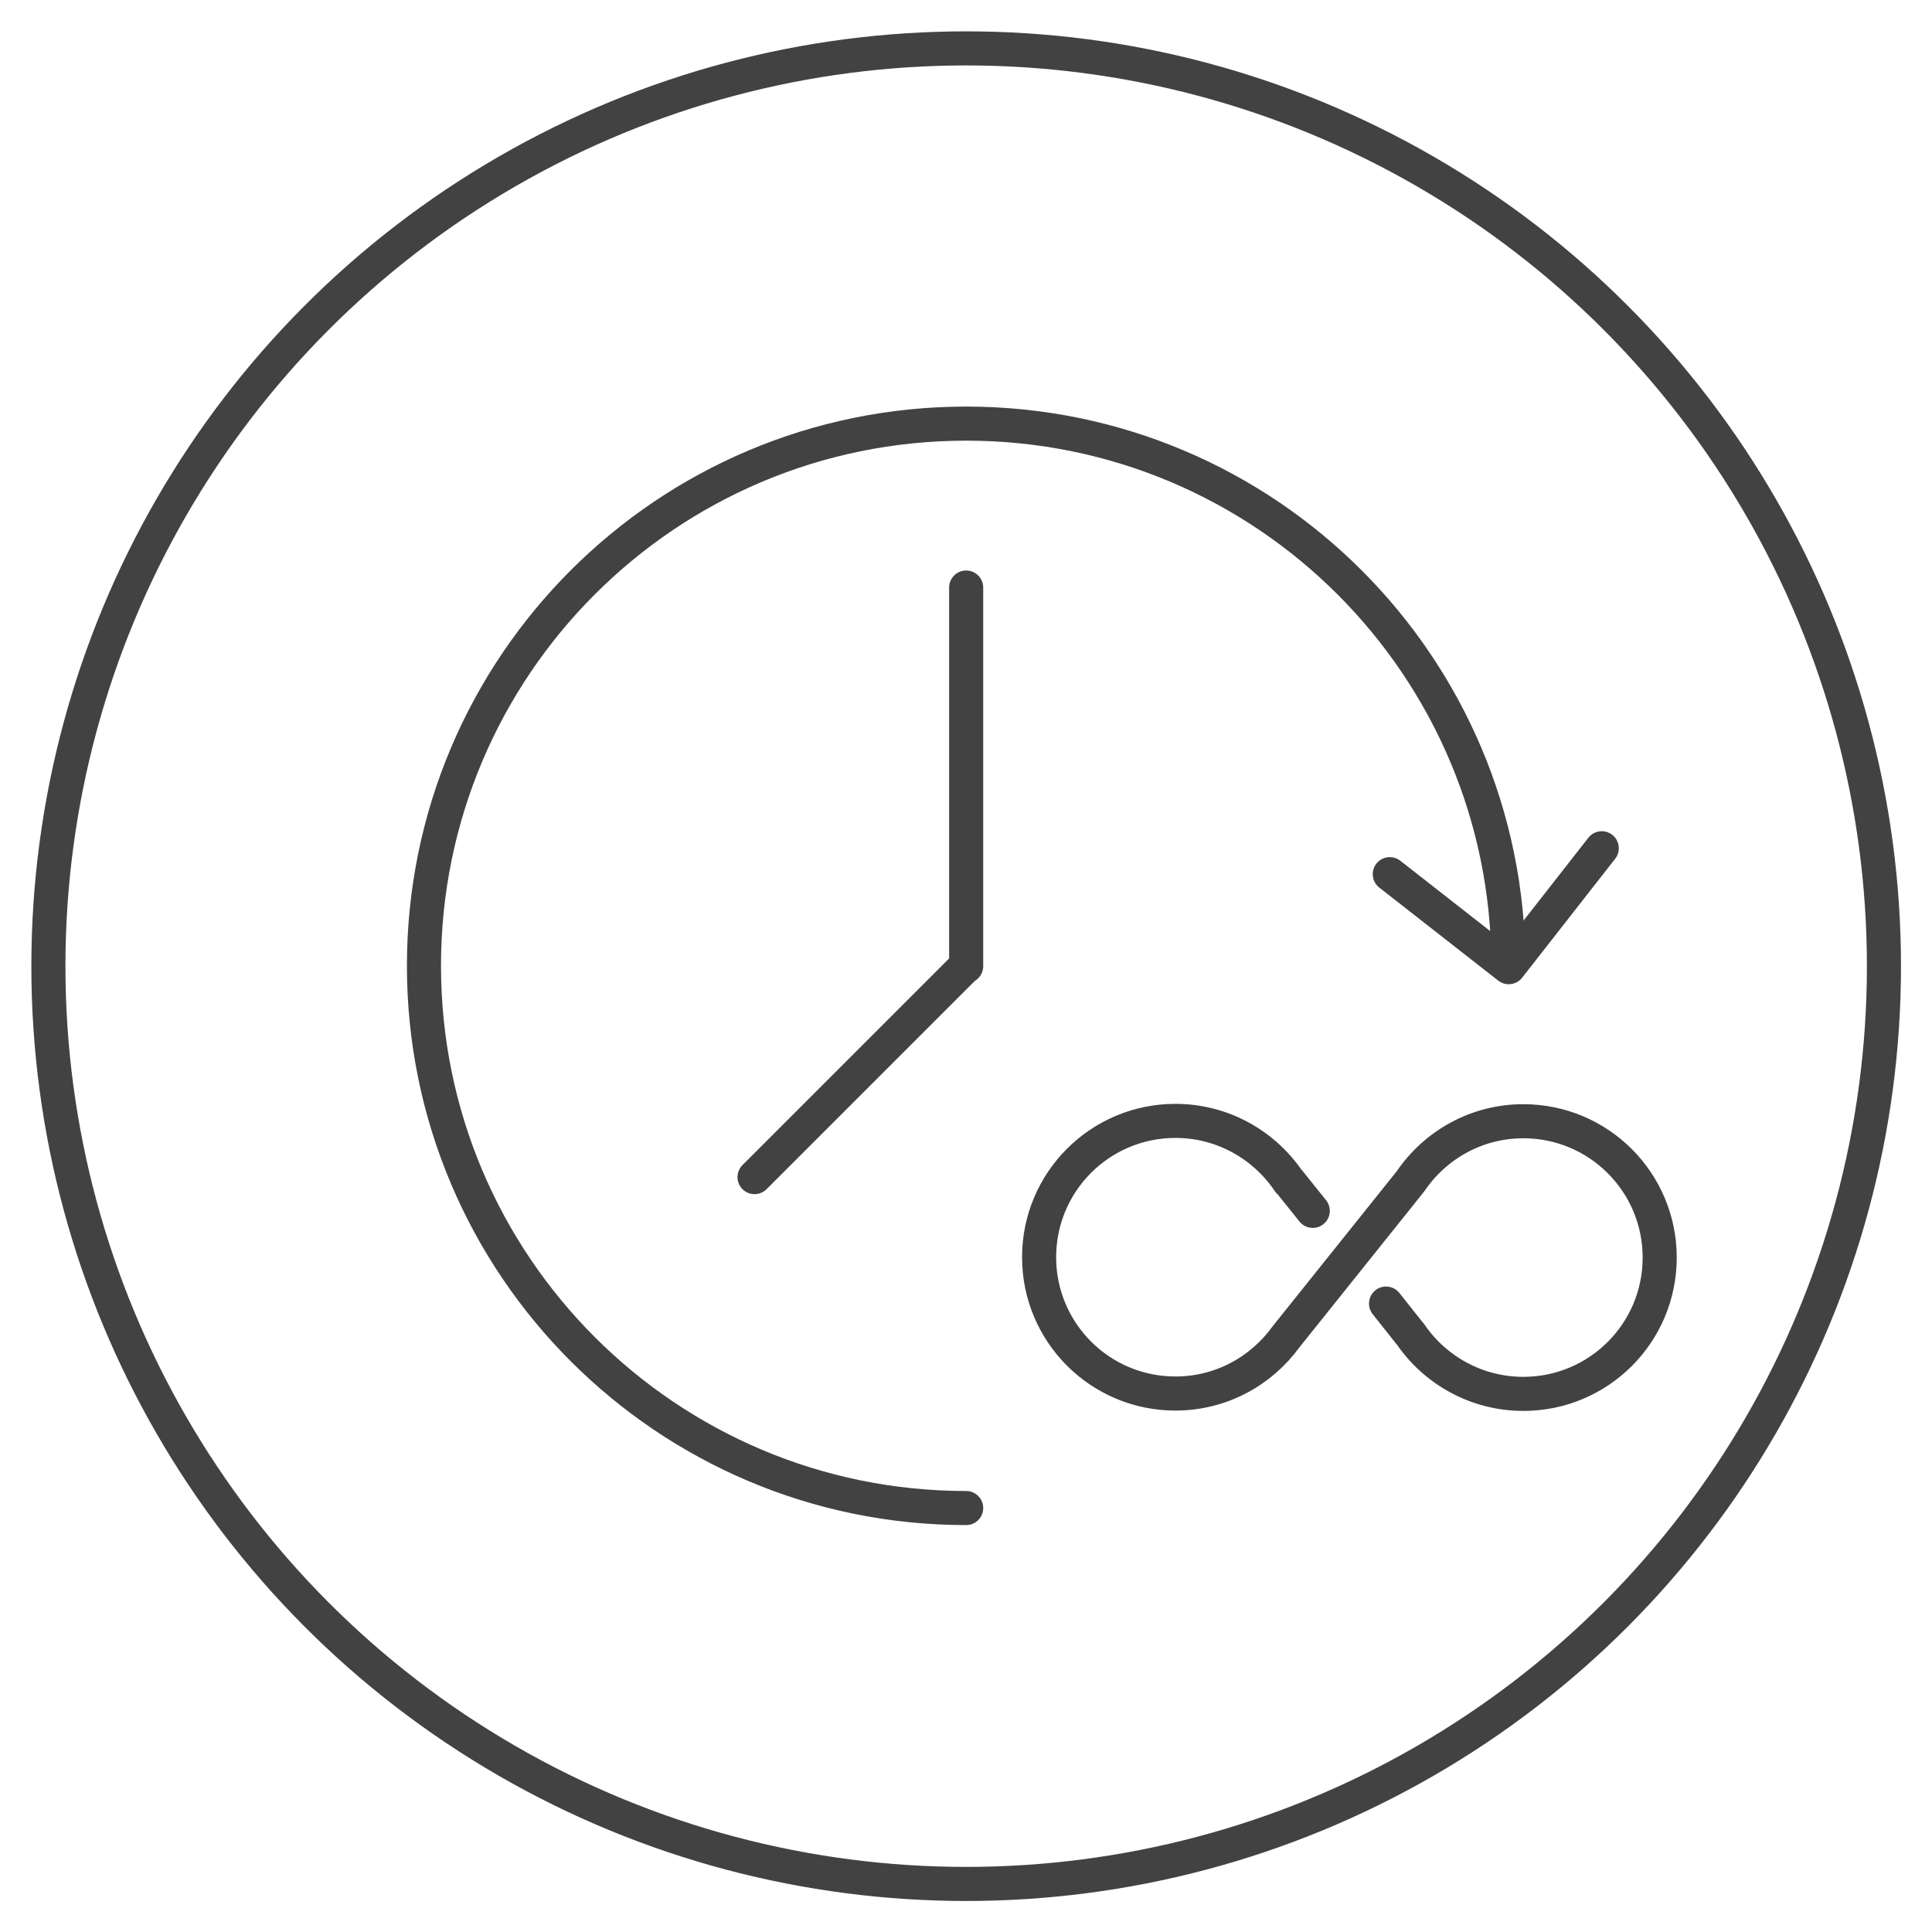
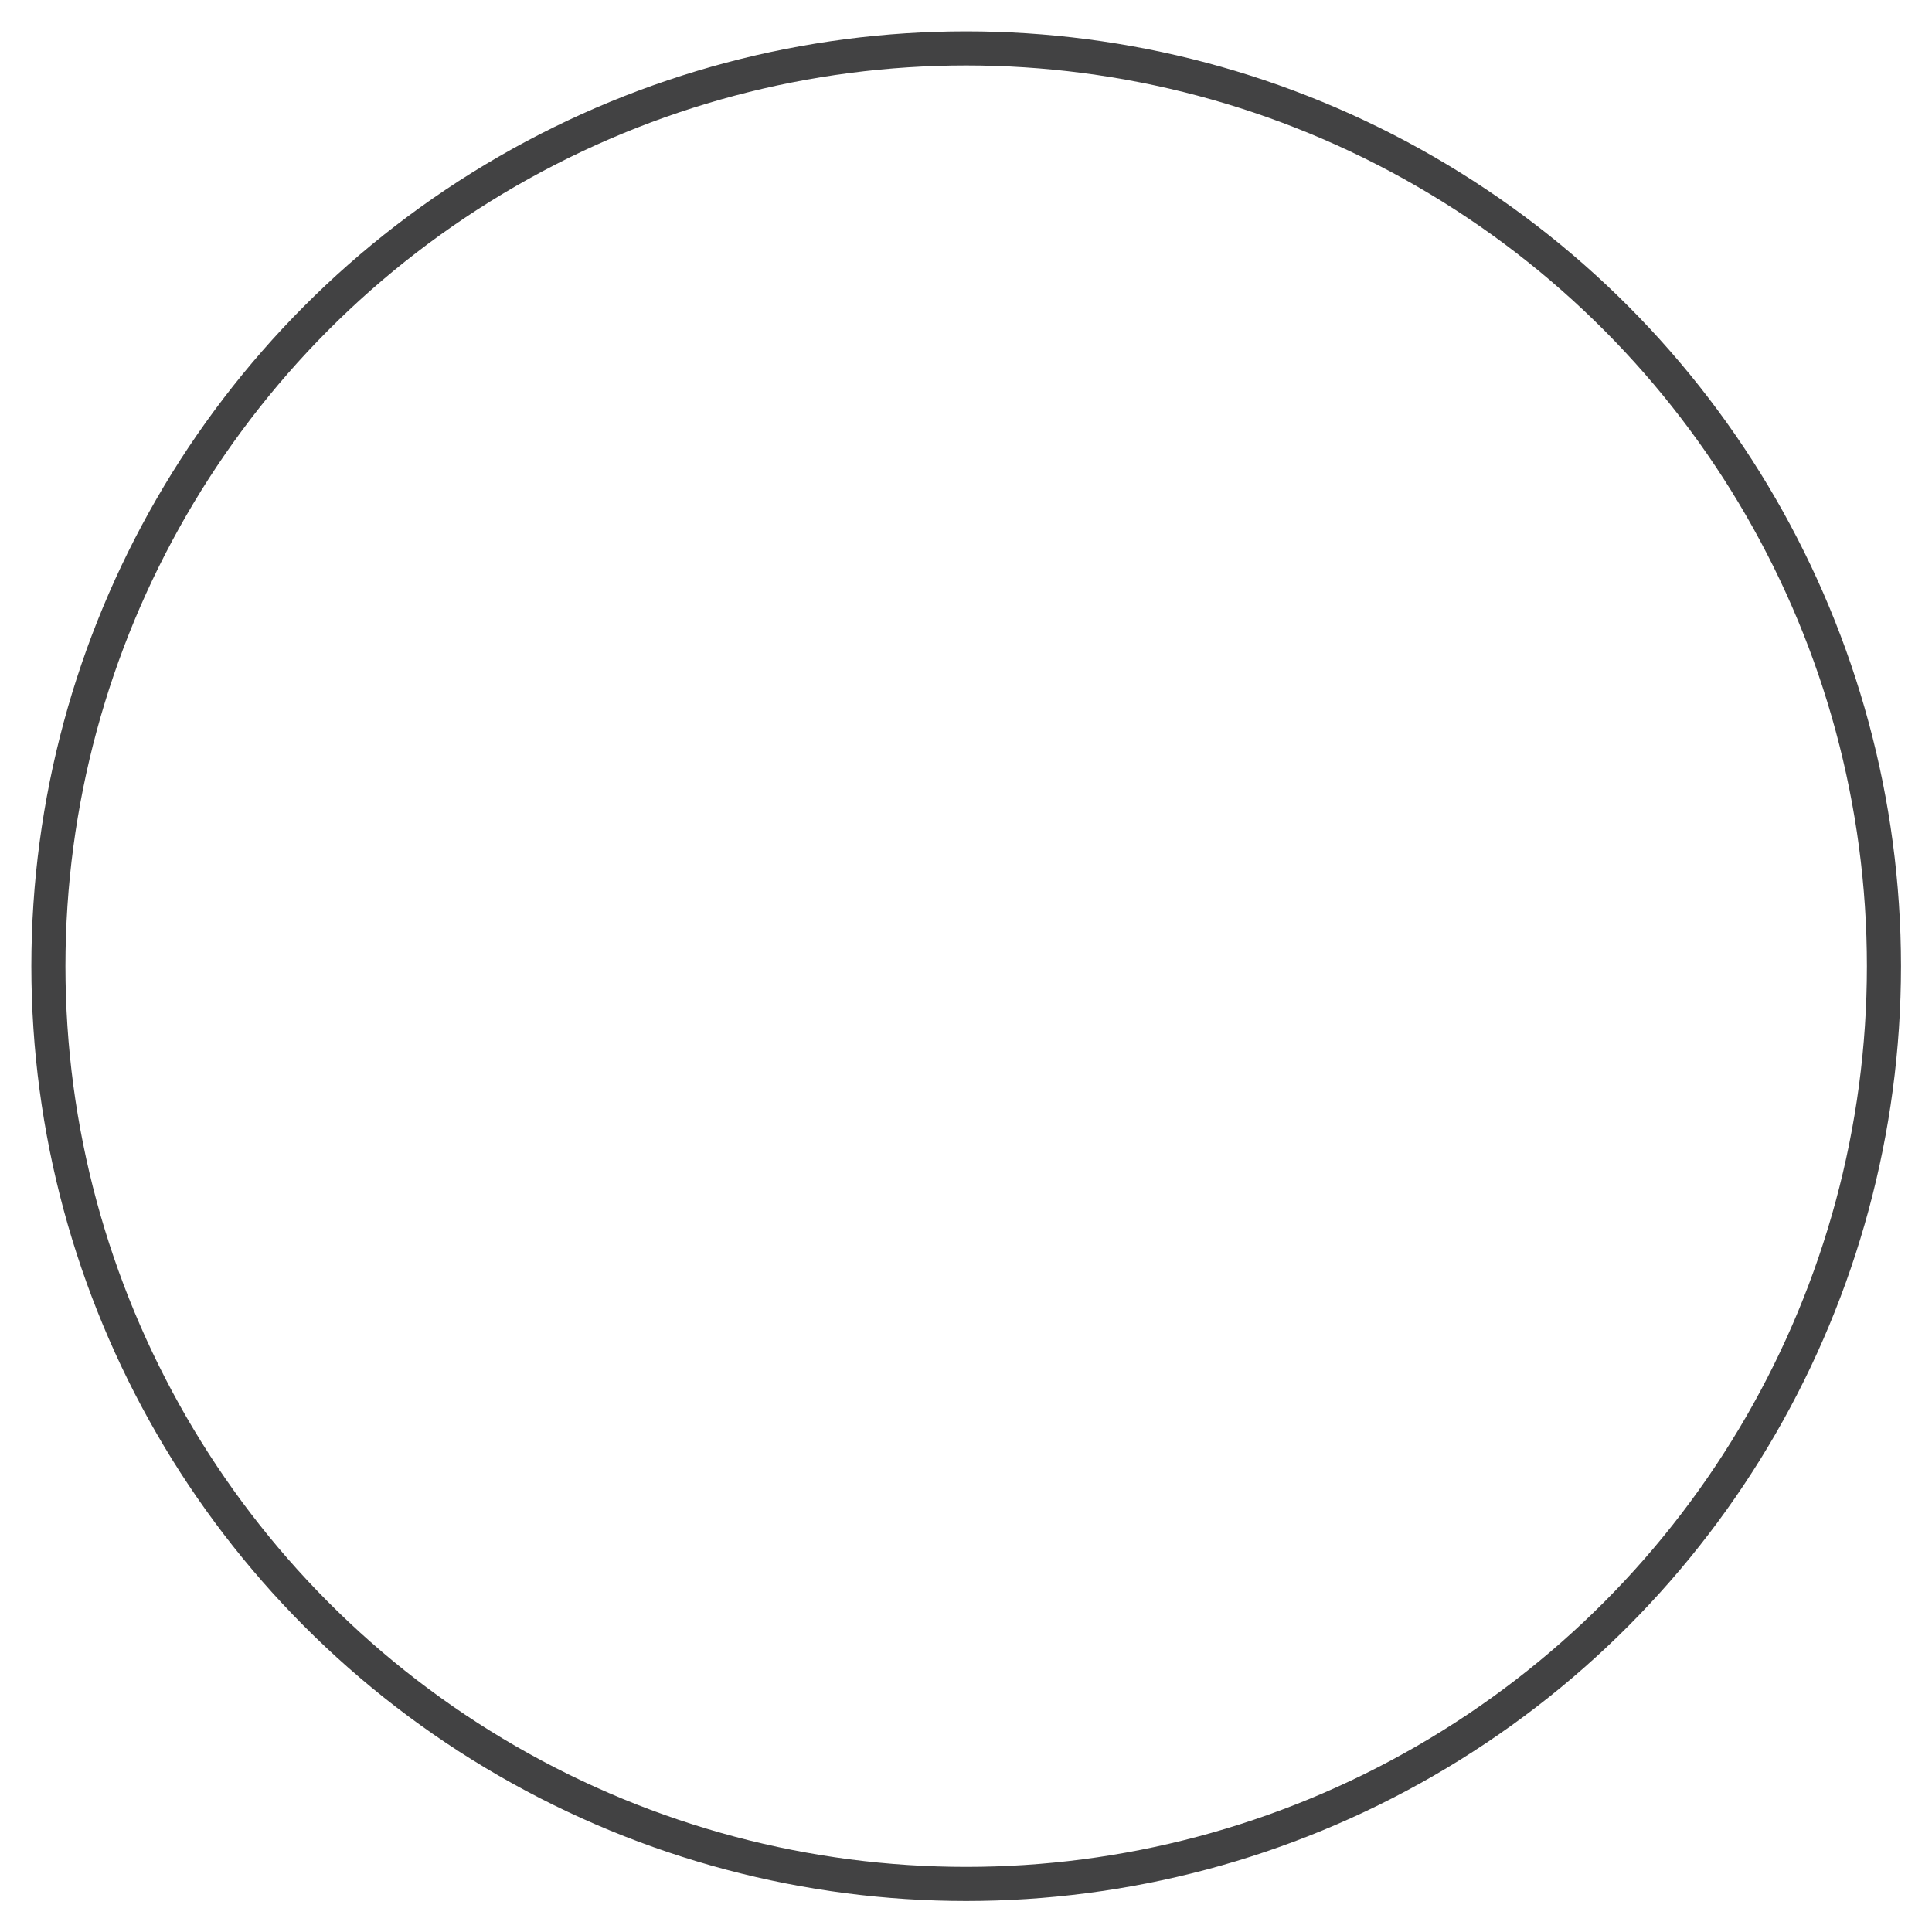
<svg xmlns="http://www.w3.org/2000/svg" xml:space="preserve" style="enable-background:new 0 0 566.9 566.9;" viewBox="0 0 566.9 566.9" y="0px" x="0px" version="1.0">
  <style type="text/css">
	.st0{fill:none;stroke:#424243;stroke-width:10;stroke-linecap:round;stroke-linejoin:round;}
	.st1{fill:none;stroke:#424243;stroke-width:7;stroke-linecap:round;stroke-linejoin:round;}
</style>
  <g id="Layer_1">
    <g>
      <g id="Shadow_00000168087587869654854050000000956484805567407019_">
        <circle r="269.3" cy="283.5" cx="283.5" class="st0" />
      </g>
    </g>
-     <path d="M283.5,442.5c-87.8,0-159.1-71.2-159.1-159.1s71.2-159.1,159.1-159.1s159.1,71.2,159.1,159.1" class="st0" />
-     <polyline points="470,248.9 442.7,283.8 407.8,256.5" class="st0" />
-     <path d="M406.7,382.5l6.9,8.7l0.2,0.2C421,402,433.2,409,447,409c22.1,0,40-17.9,40-40c0-22.1-17.9-40-40-40   c-13.8,0-25.9,7-33.1,17.6l-36.5,45.6c-7.3,10.1-19.1,16.7-32.5,16.7c-22.1,0-40-17.9-40-40c0-22.1,17.9-40,40-40   c13.9,0,26.1,7.1,33.3,17.8l0.1,0l6.9,8.6" class="st0" />
-     <line y2="172.4" x2="283.5" y1="283.5" x1="283.5" class="st0" />
-     <line y2="345.4" x2="221.4" y1="283.4" x1="283.4" class="st0" />
    <g>
	</g>
  </g>
  <g id="Layer_2">
</g>
</svg>